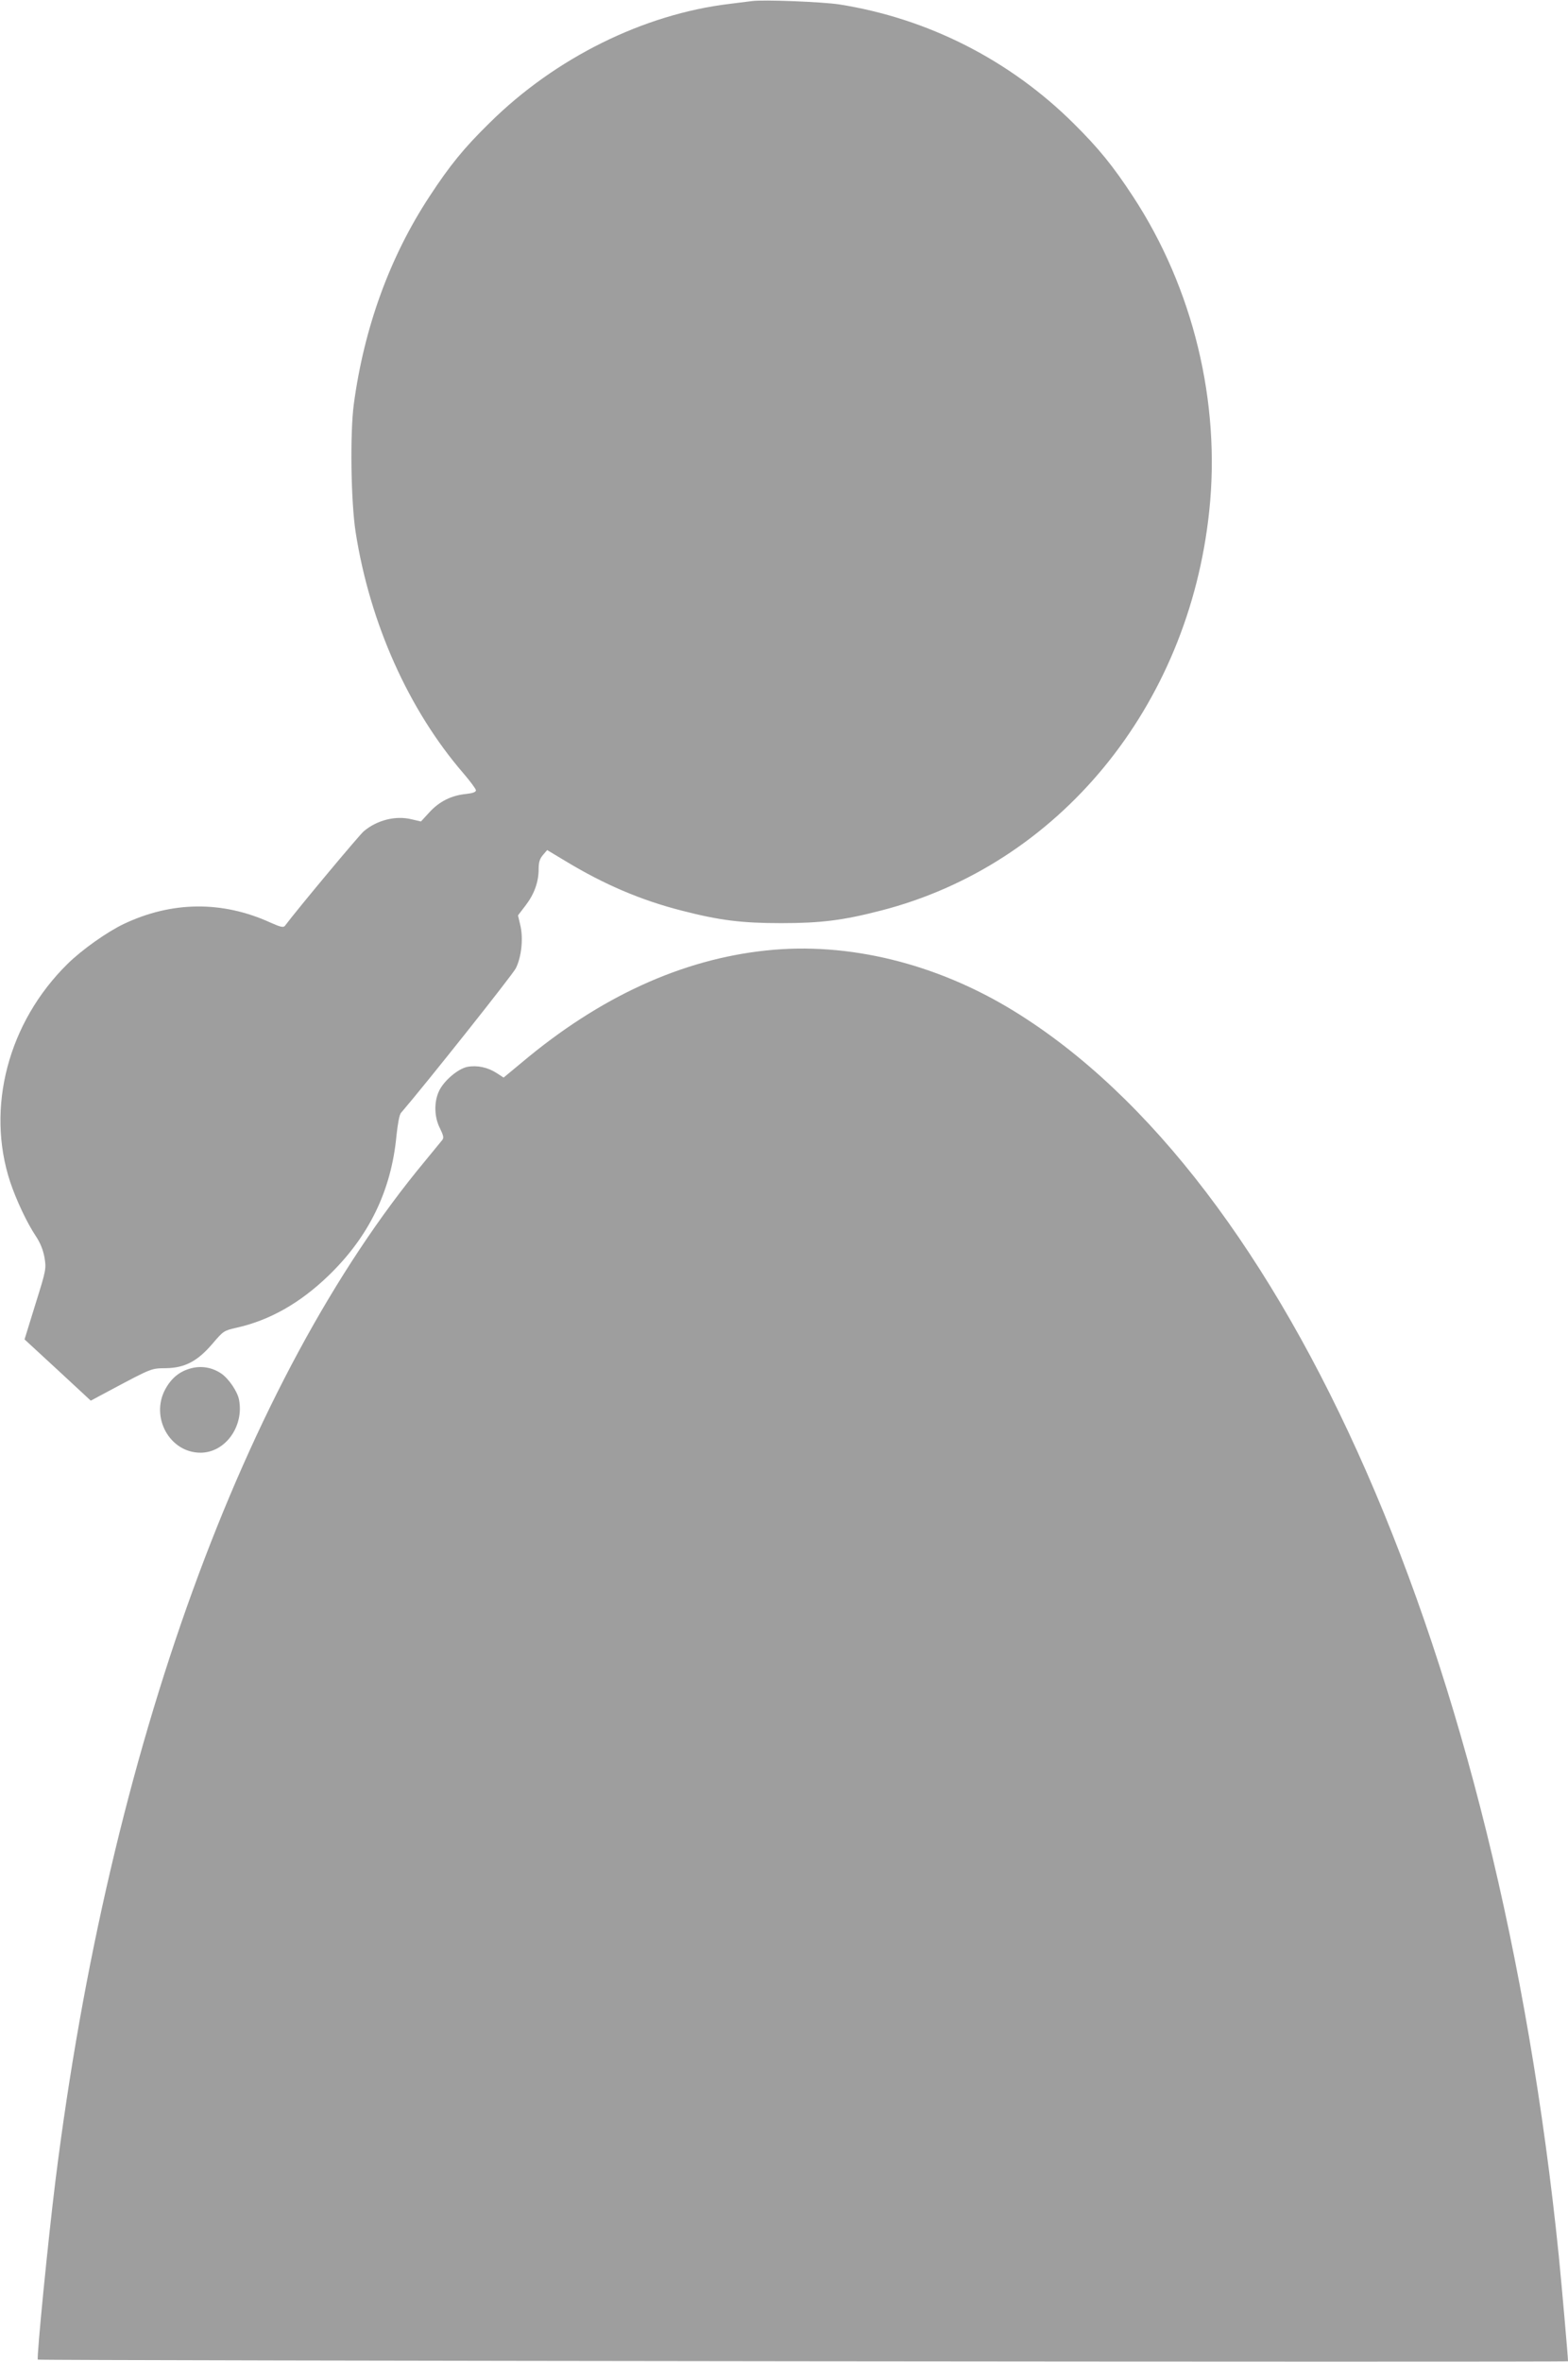
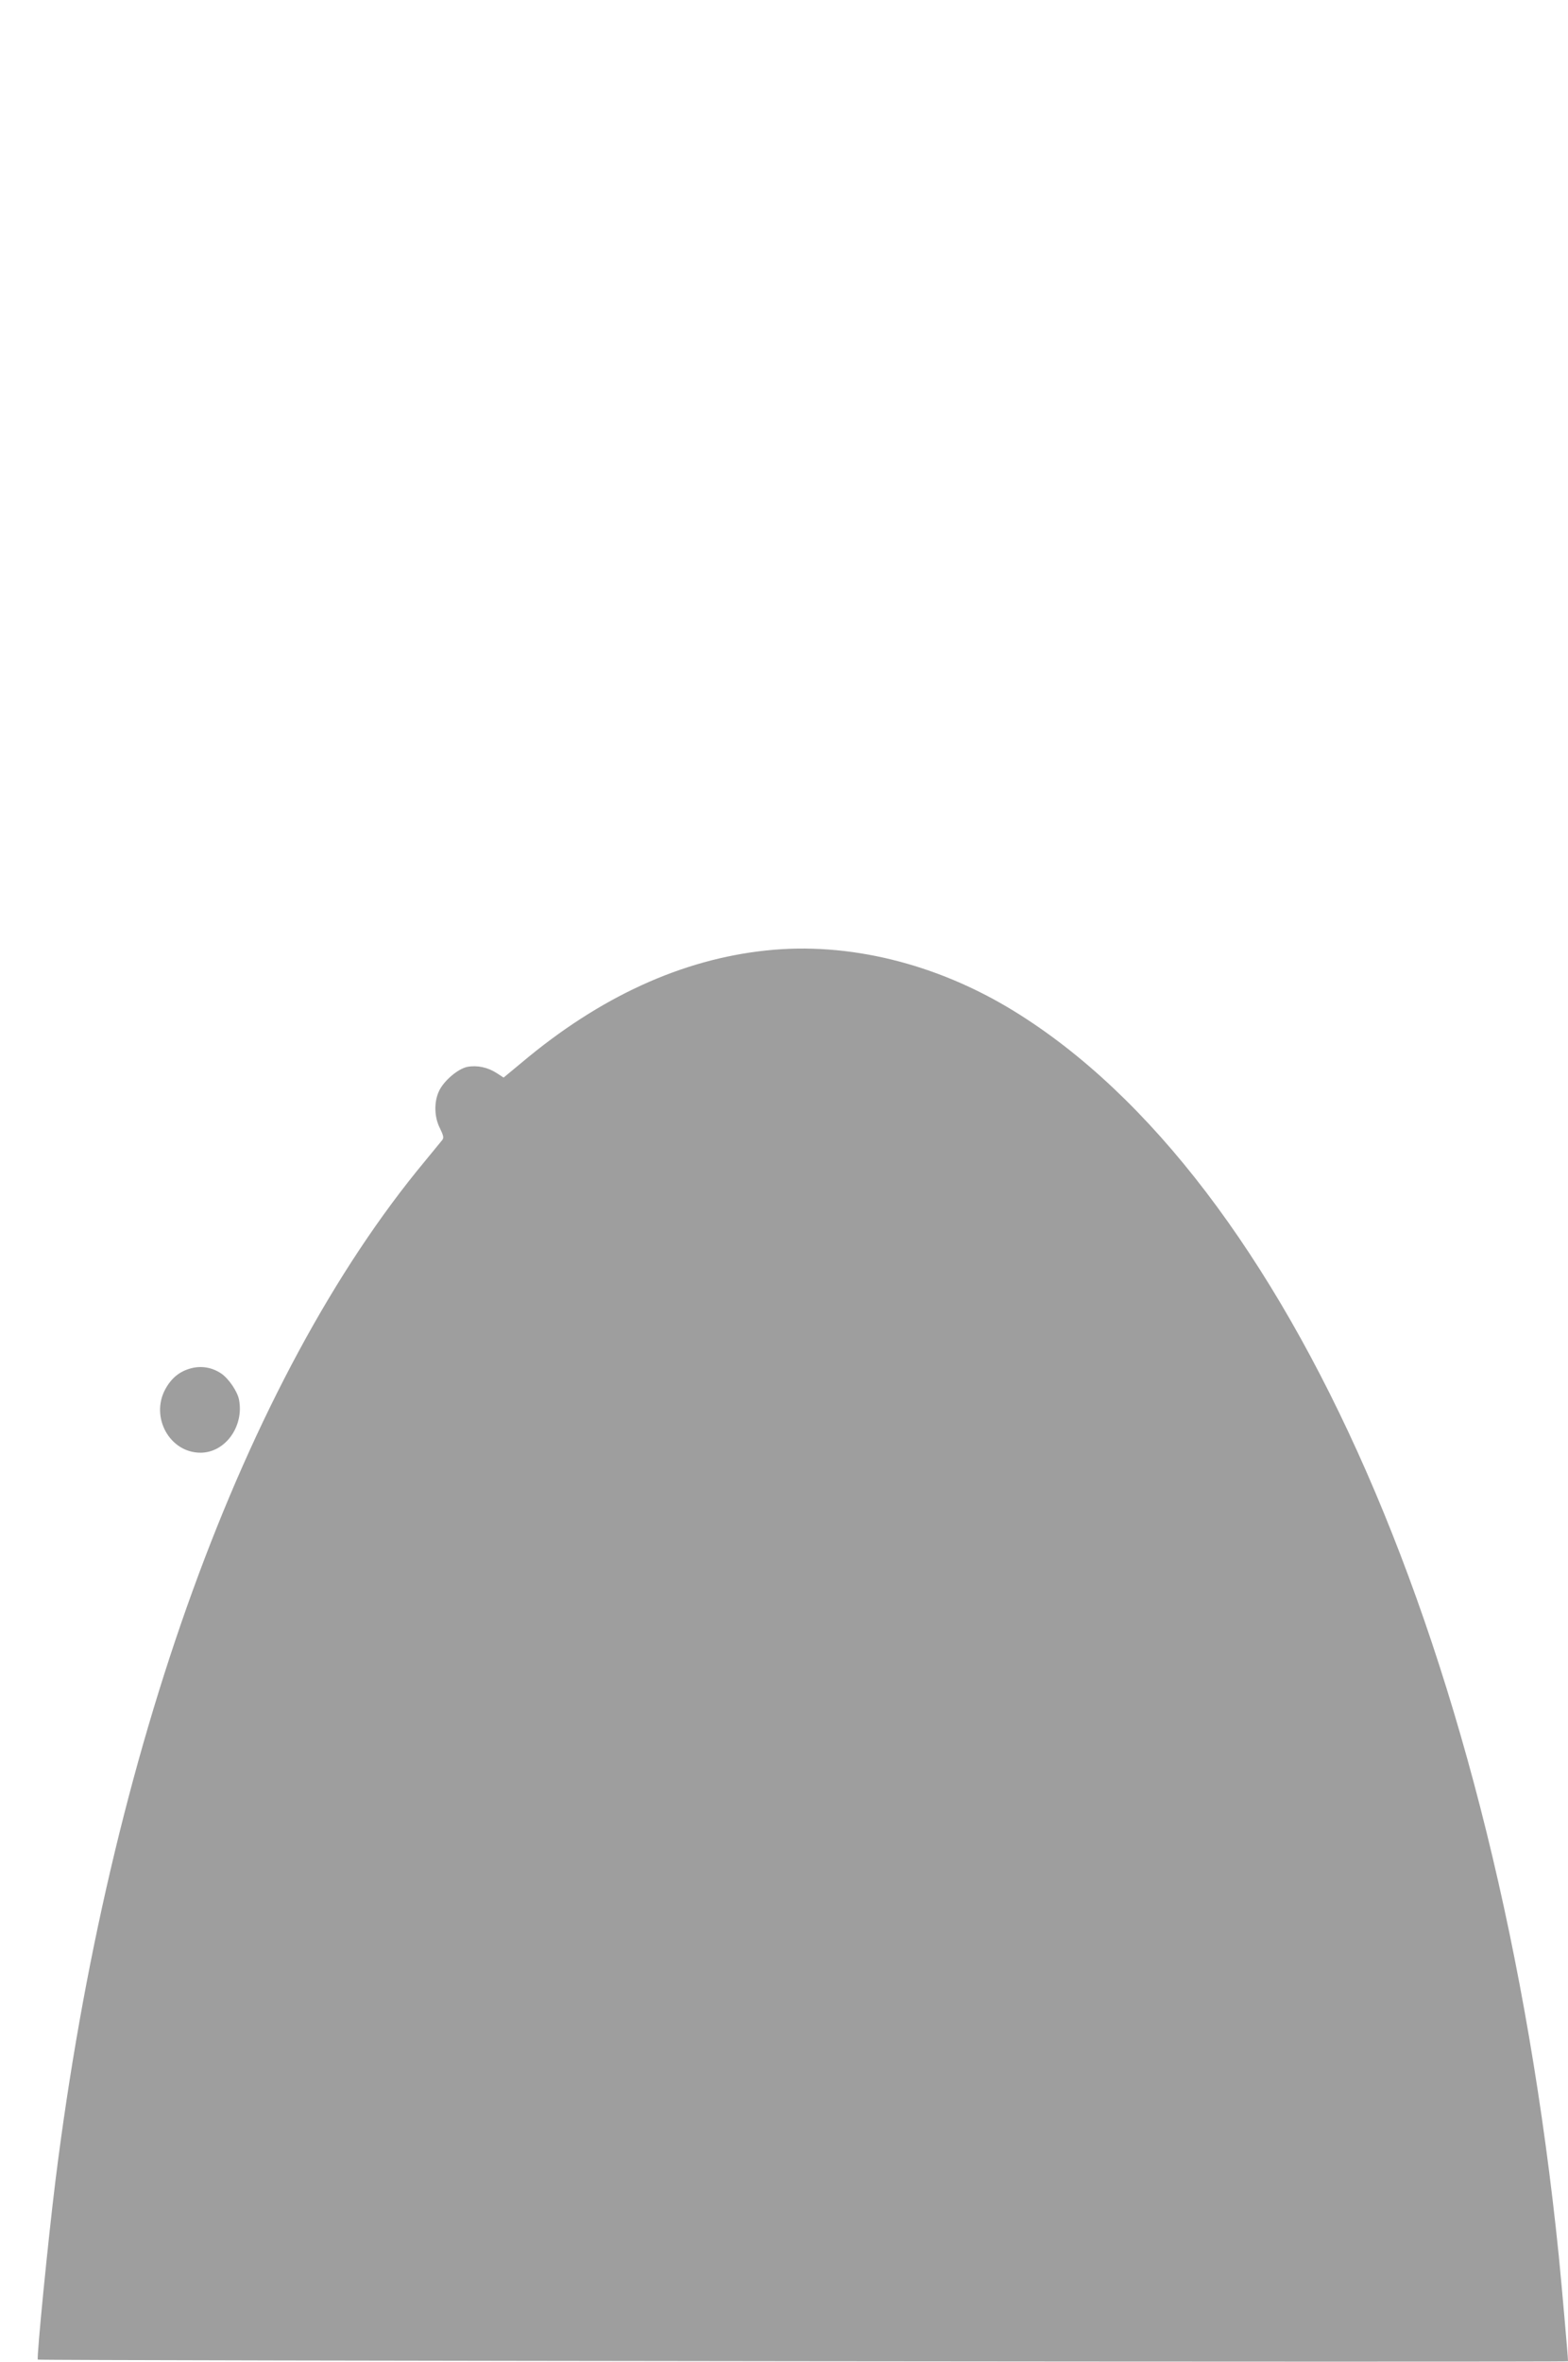
<svg xmlns="http://www.w3.org/2000/svg" version="1.0" width="850pt" height="1280pt" viewBox="0 0 850 1280" preserveAspectRatio="xMidYMid meet">
  <g transform="translate(0,1280) scale(0.1,-0.1)" fill="#9e9e9e" stroke="none">
-     <path d="M4075 12794 c-16 -2 -70 -9 -120 -15 -467 -56 -945 -293 -1300 -644 -141 -138 -217 -232 -327 -400 -215 -327 -354 -710 -410 -1125 -21 -158 -16 -528 10 -695 77 -492 287 -962 584 -1306 37 -43 68 -85 68 -92 0 -10 -18 -16 -54 -20 -79 -8 -144 -40 -198 -99 l-46 -50 -52 12 c-86 21 -187 -5 -258 -65 -24 -20 -358 -420 -427 -512 -8 -11 -23 -8 -79 17 -261 119 -534 116 -794 -7 -91 -43 -229 -141 -306 -217 -322 -317 -443 -780 -311 -1181 33 -99 92 -224 139 -294 24 -36 39 -73 47 -115 10 -62 10 -66 -49 -254 l-59 -191 180 -166 179 -166 112 60 c222 118 215 115 297 116 103 2 171 39 252 134 57 67 61 70 128 85 180 40 344 133 497 280 221 212 343 462 371 760 7 65 16 116 25 125 130 151 603 746 622 783 31 61 42 164 24 236 l-12 51 42 55 c47 62 70 127 70 197 0 36 6 55 23 75 l23 27 100 -60 c208 -126 409 -212 629 -268 205 -53 325 -68 540 -68 215 0 335 15 540 68 963 247 1668 1103 1780 2164 63 590 -87 1209 -413 1706 -108 165 -185 260 -321 395 -346 344 -790 570 -1271 646 -92 14 -413 27 -475 18z" />
    <path d="M4155 7649 c-459 -48 -904 -252 -1326 -607 l-99 -82 -37 24 c-49 32 -107 44 -160 34 -52 -11 -129 -77 -154 -133 -27 -59 -25 -140 6 -200 19 -39 22 -52 12 -64 -7 -9 -48 -58 -91 -111 -983 -1181 -1714 -3196 -2005 -5525 -41 -330 -103 -963 -96 -973 5 -6 8295 -15 8295 -9 0 25 -34 410 -50 572 -331 3247 -1464 5832 -2956 6747 -419 257 -896 374 -1339 327z" />
-     <path d="M1038 5385 c-63 -16 -108 -52 -142 -114 -82 -152 24 -344 191 -344 133 0 236 141 209 286 -8 45 -57 117 -98 144 -48 32 -105 42 -160 28z" />
+     <path d="M1038 5385 c-63 -16 -108 -52 -142 -114 -82 -152 24 -344 191 -344 133 0 236 141 209 286 -8 45 -57 117 -98 144 -48 32 -105 42 -160 28" />
  </g>
</svg>